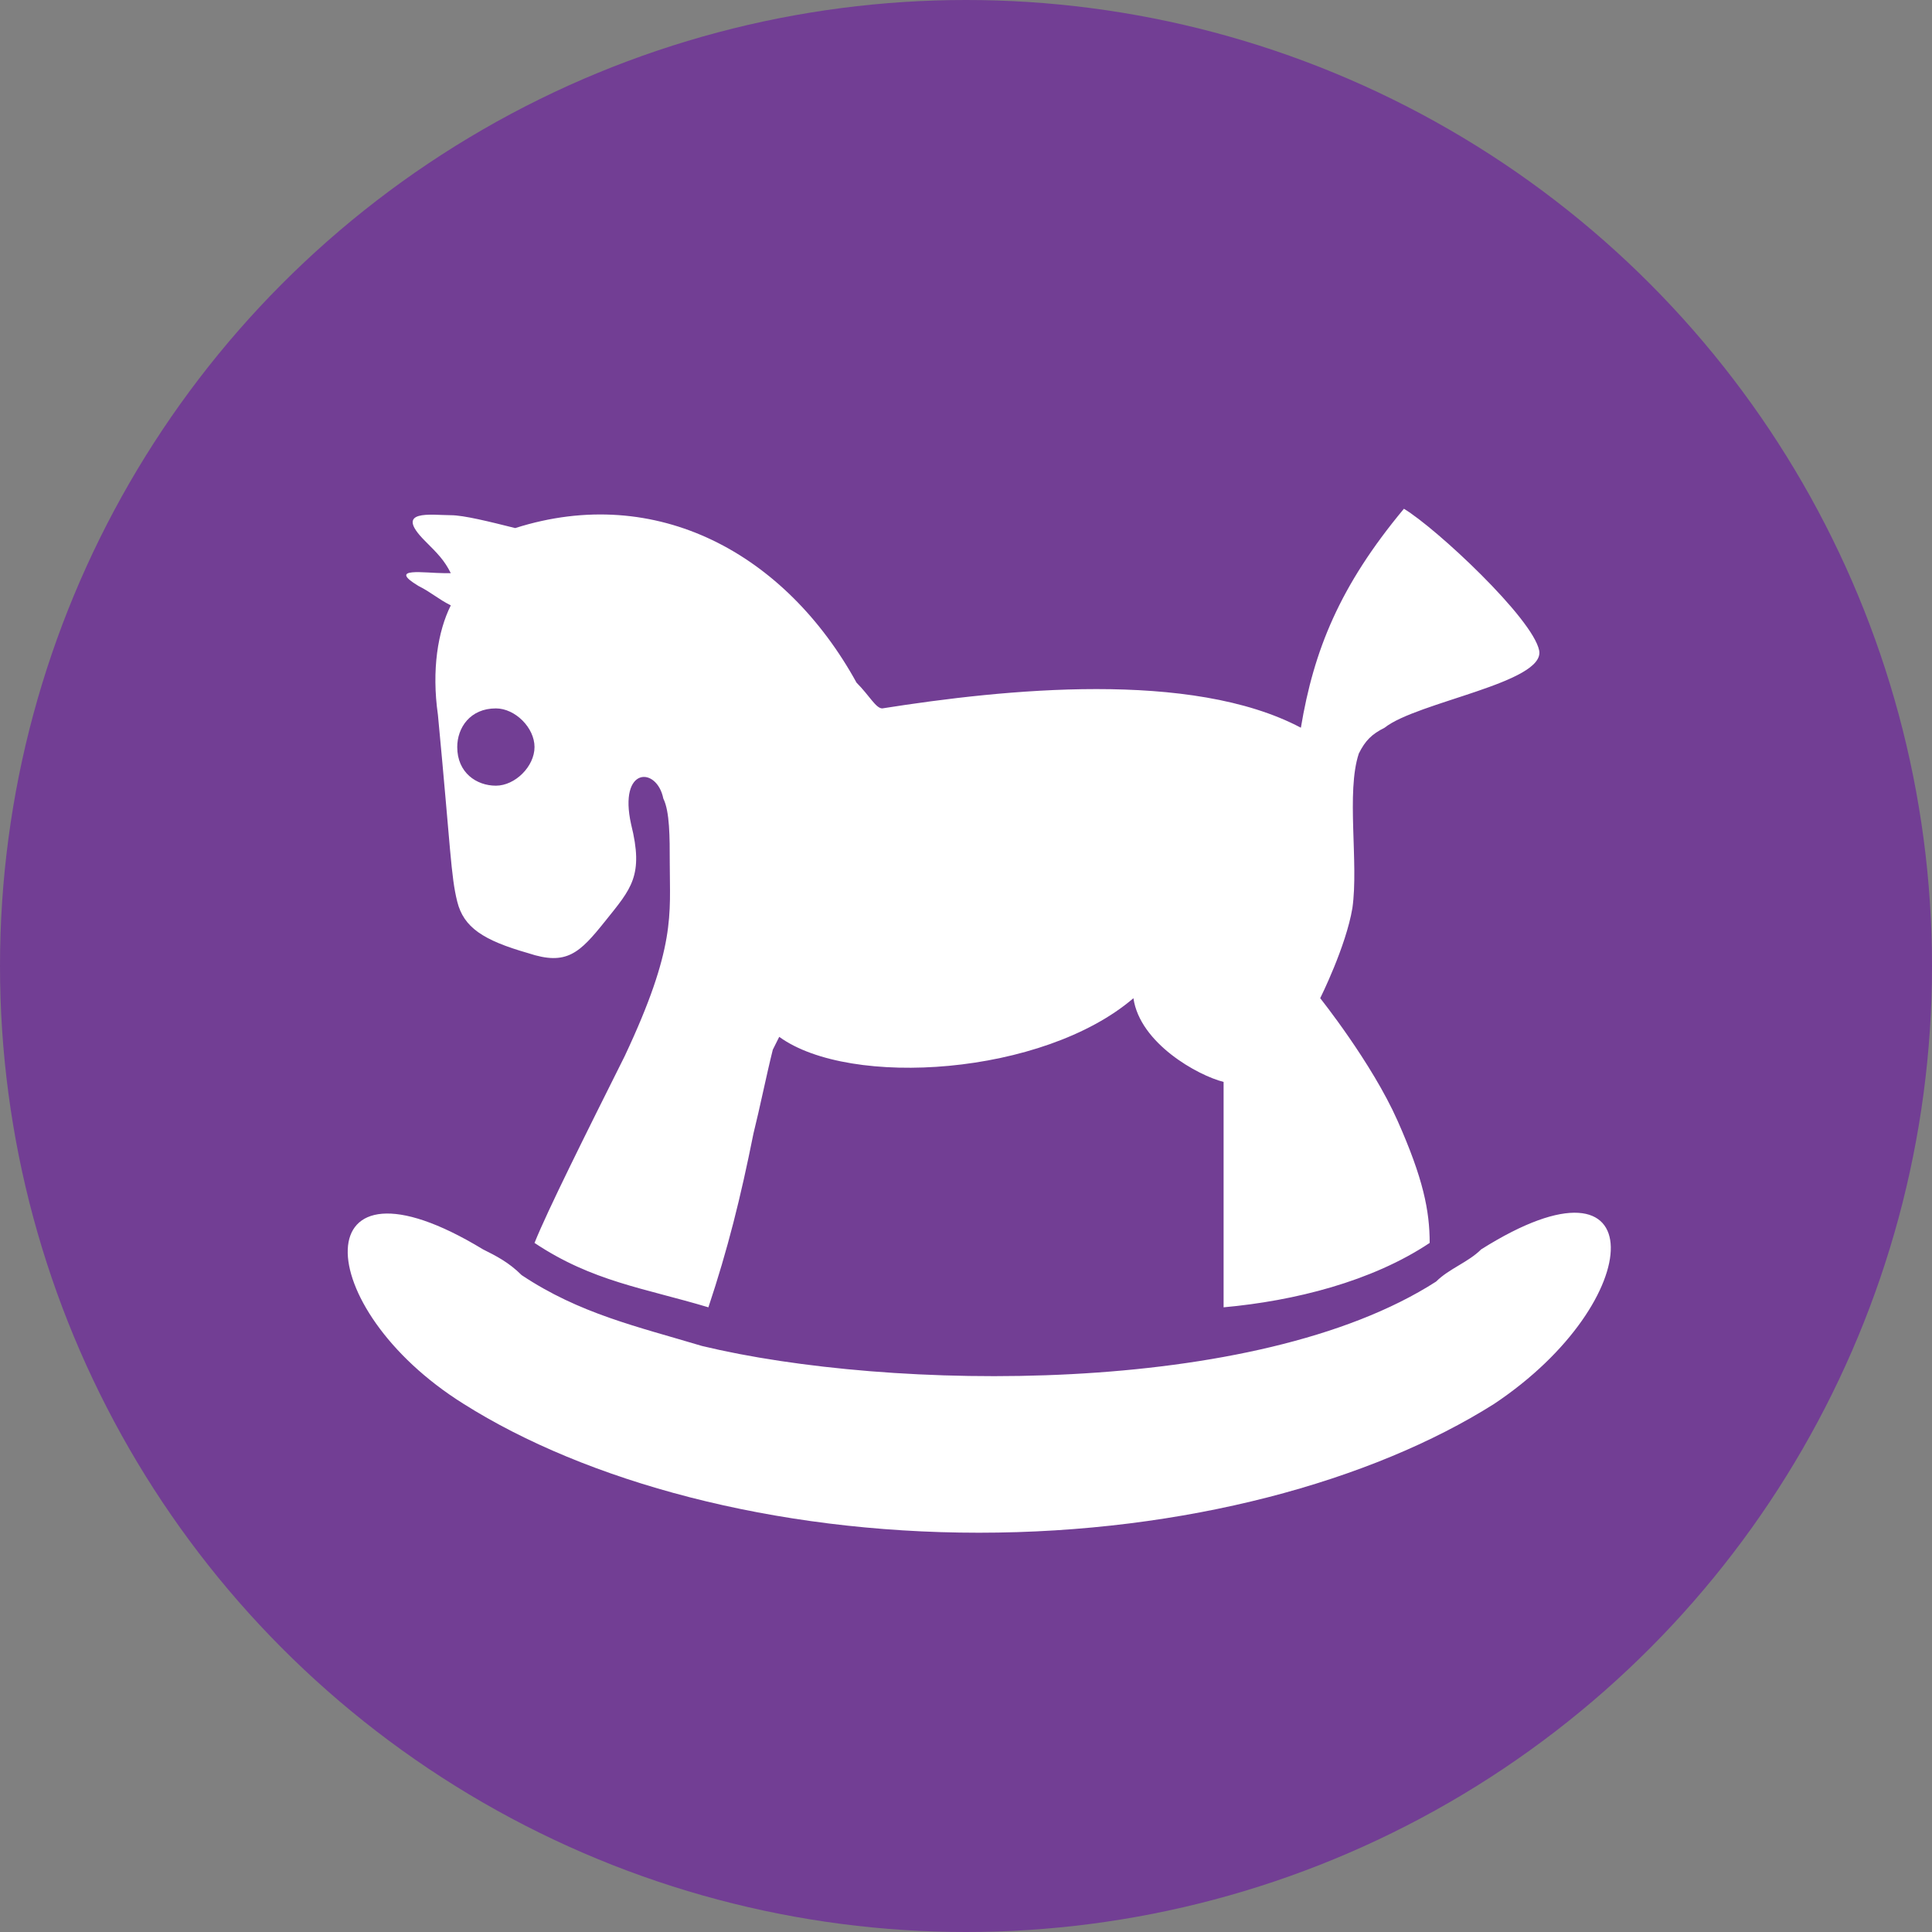
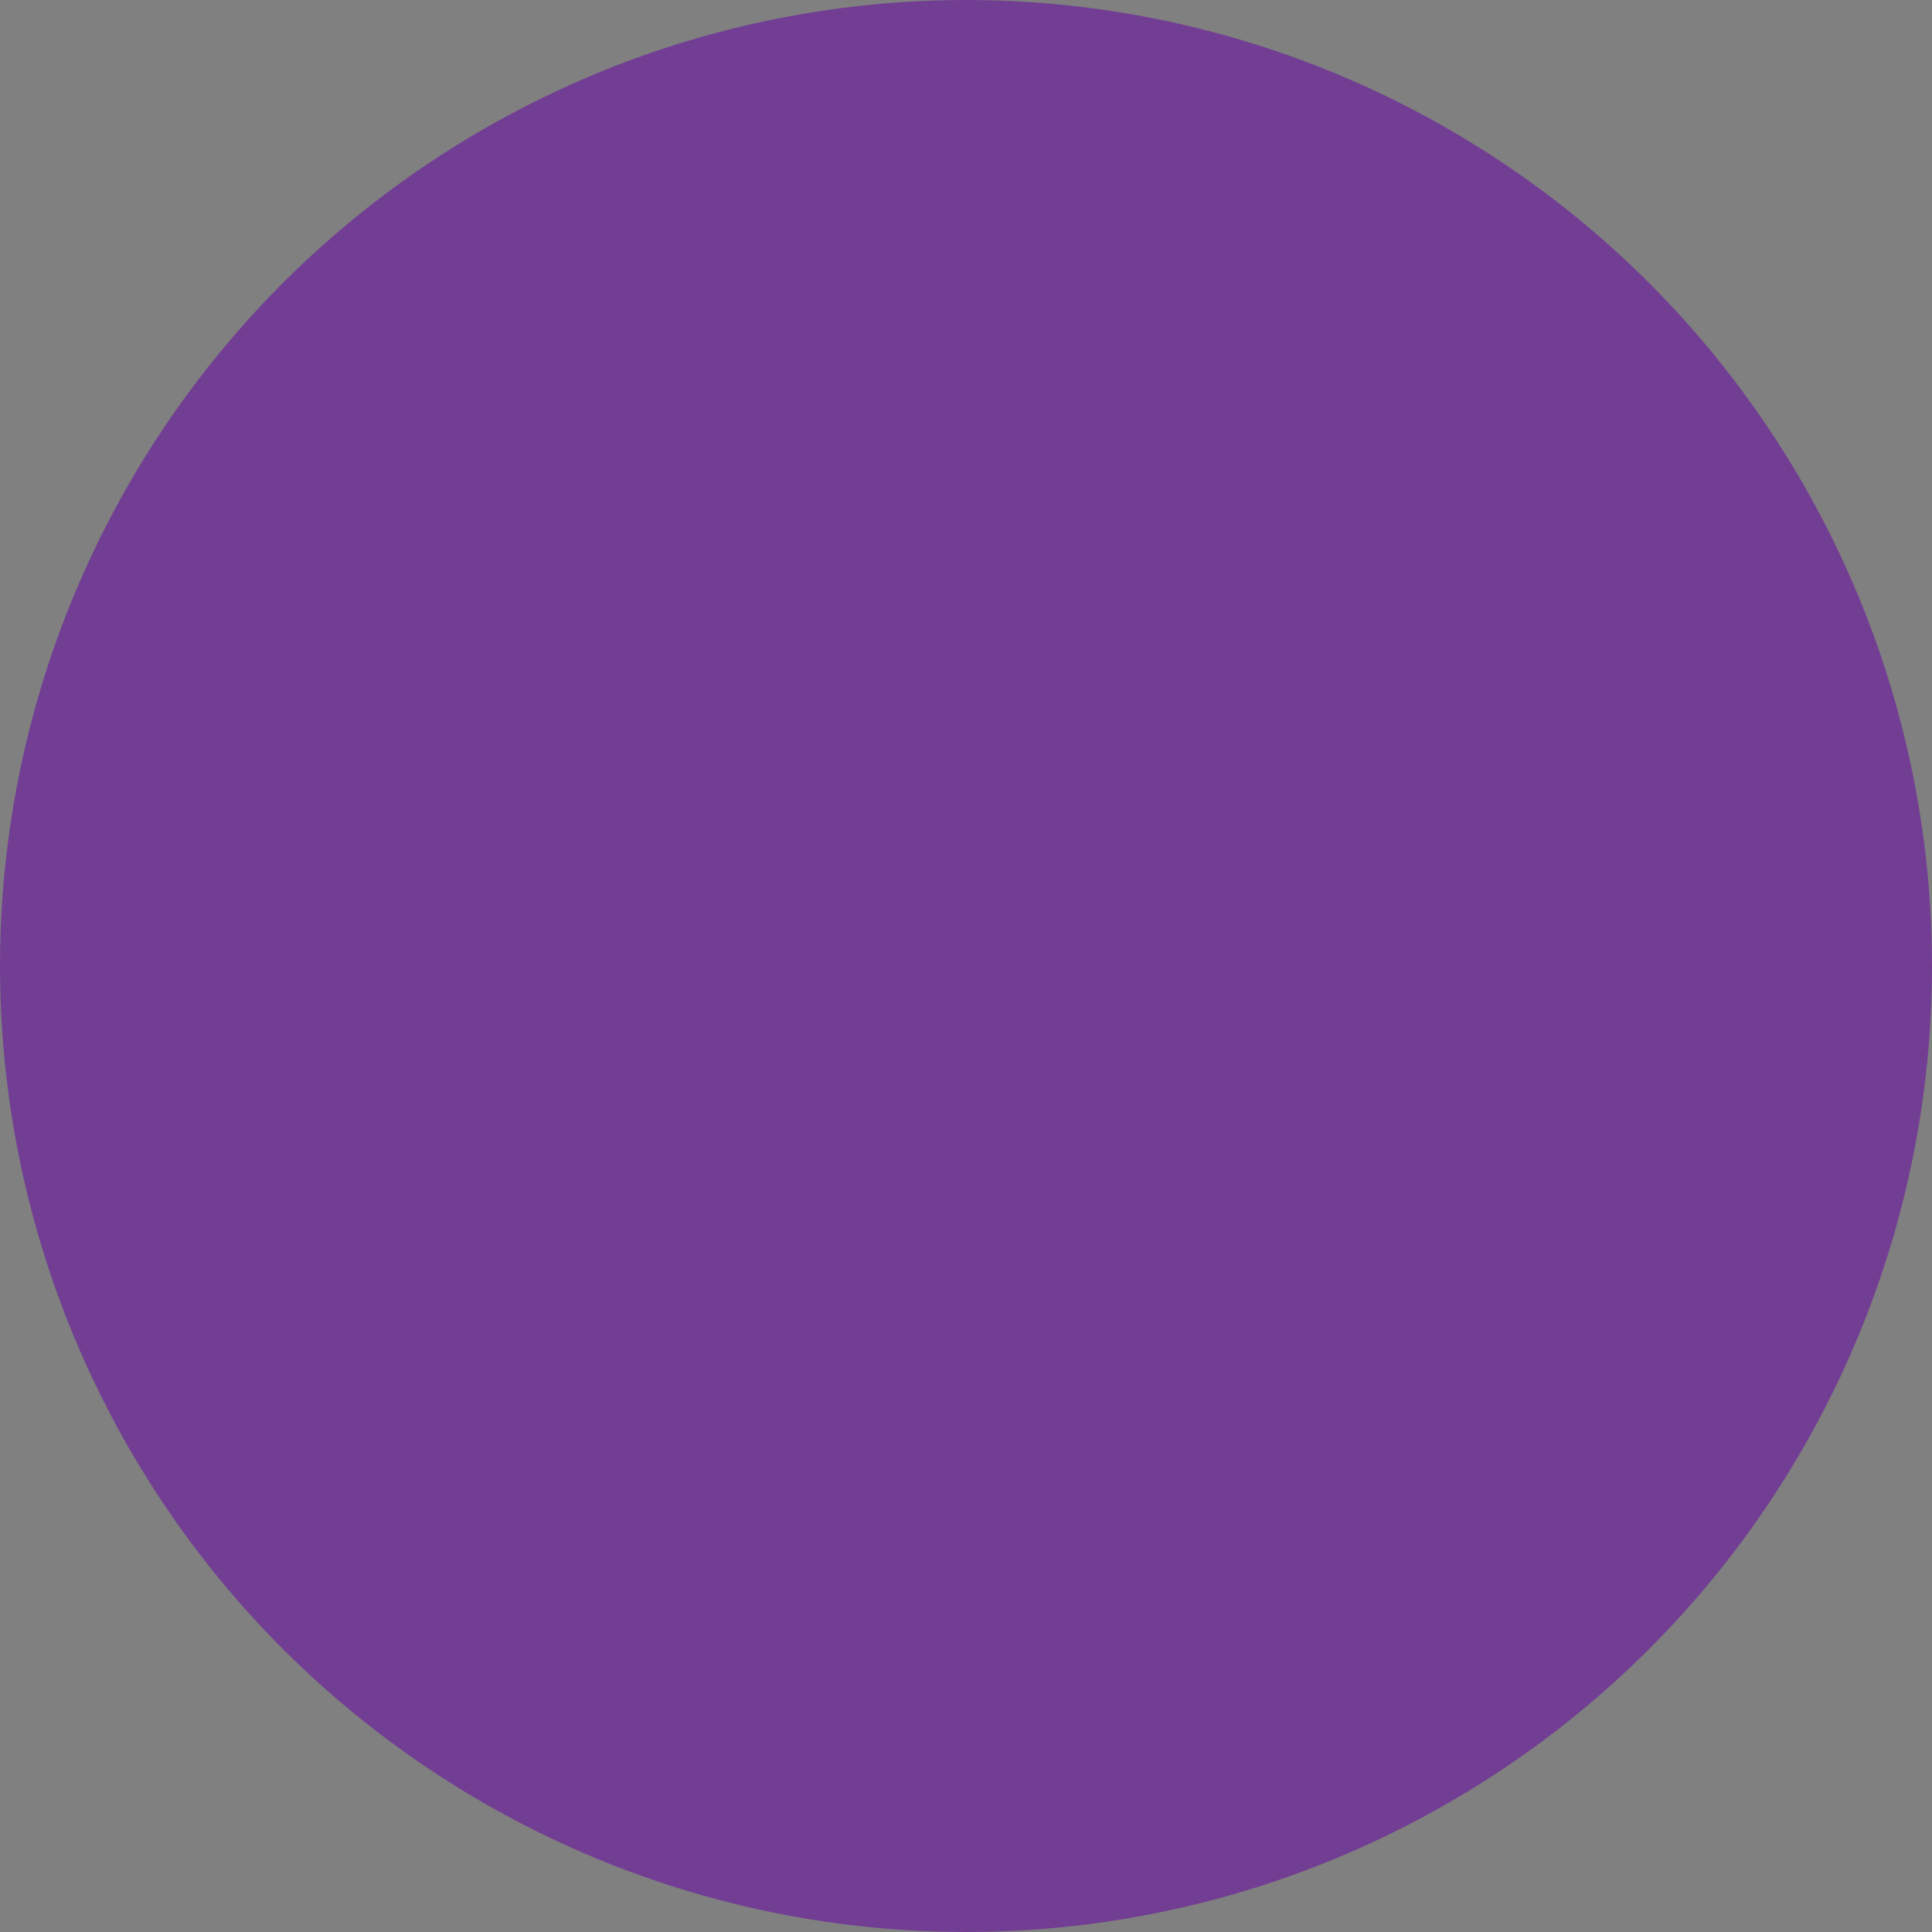
<svg xmlns="http://www.w3.org/2000/svg" version="1.1" x="0px" y="0px" width="30px" height="30px" viewBox="0 0 30 30" enable-background="new 0 0 30 30" xml:space="preserve">
  <rect x="0" y="0" width="30" height="30" fill="#808080" stroke="none" />
  <defs>
</defs>
  <circle fill="#723E94" cx="15" cy="15" r="15" />
-   <path fill="#FFFFFF" d="M23.2,21.8c-1.9,1.2-4.8,2-8,2l0,0h0h0l0,0h0h0l0,0c-3.2,0-6.1-0.8-8-2c-2.4-1.5-2.5-4.1,0.3-2.4  c0.2,0.1,0.4,0.2,0.6,0.4c0.9,0.6,1.8,0.8,2.8,1.1c2.9,0.7,8.6,0.8,11.4-1c0.2-0.2,0.5-0.3,0.7-0.5C25.7,17.7,25.6,20.2,23.2,21.8  L23.2,21.8z M20.2,11.3c-1.7-0.9-4.6-0.6-6.5-0.3c-0.1,0-0.2-0.2-0.4-0.4C12.2,8.6,10.2,7.5,8,8.2C7.6,8.1,7.2,8,7,8  C6.7,8,6.1,7.9,6.6,8.4C6.8,8.6,6.9,8.7,7,8.9c0,0-0.1,0-0.1,0C6.6,8.9,6,8.8,6.5,9.1C6.7,9.2,6.8,9.3,7,9.4c-0.2,0.4-0.3,1-0.2,1.7  c0.2,2.1,0.2,2.5,0.3,2.9c0.1,0.4,0.4,0.6,1.1,0.8c0.6,0.2,0.8,0,1.2-0.5c0.4-0.5,0.6-0.7,0.4-1.5c-0.2-0.9,0.4-0.9,0.5-0.4  c0.1,0.2,0.1,0.6,0.1,1c0,0.8,0.1,1.3-0.7,3c-0.6,1.2-1.2,2.4-1.4,2.9c0.9,0.6,1.7,0.7,2.7,1c0.3-0.9,0.5-1.7,0.7-2.7  c0.1-0.4,0.2-0.9,0.3-1.3c0.1-0.2,0.1-0.2,0.1-0.2c1.1,0.8,4.1,0.6,5.5-0.6c0.1,0.7,1,1.2,1.4,1.3c0,0,0,0.7,0,1.7  c0,1.1,0,1.8,0,1.8c1.1-0.1,2.3-0.4,3.2-1c0-0.5-0.1-1-0.5-1.9c-0.4-0.9-1.2-1.9-1.2-1.9s0.4-0.8,0.5-1.4c0.1-0.7-0.1-1.8,0.1-2.4  c0.1-0.2,0.2-0.3,0.4-0.4c0.5-0.4,2.5-0.7,2.4-1.2c-0.1-0.5-1.6-1.9-2.1-2.2C20.8,9.1,20.4,10.1,20.2,11.3L20.2,11.3z M7.7,11  c0.3,0,0.6,0.3,0.6,0.6c0,0.3-0.3,0.6-0.6,0.6S7.1,12,7.1,11.6C7.1,11.3,7.3,11,7.7,11L7.7,11z" />
</svg>